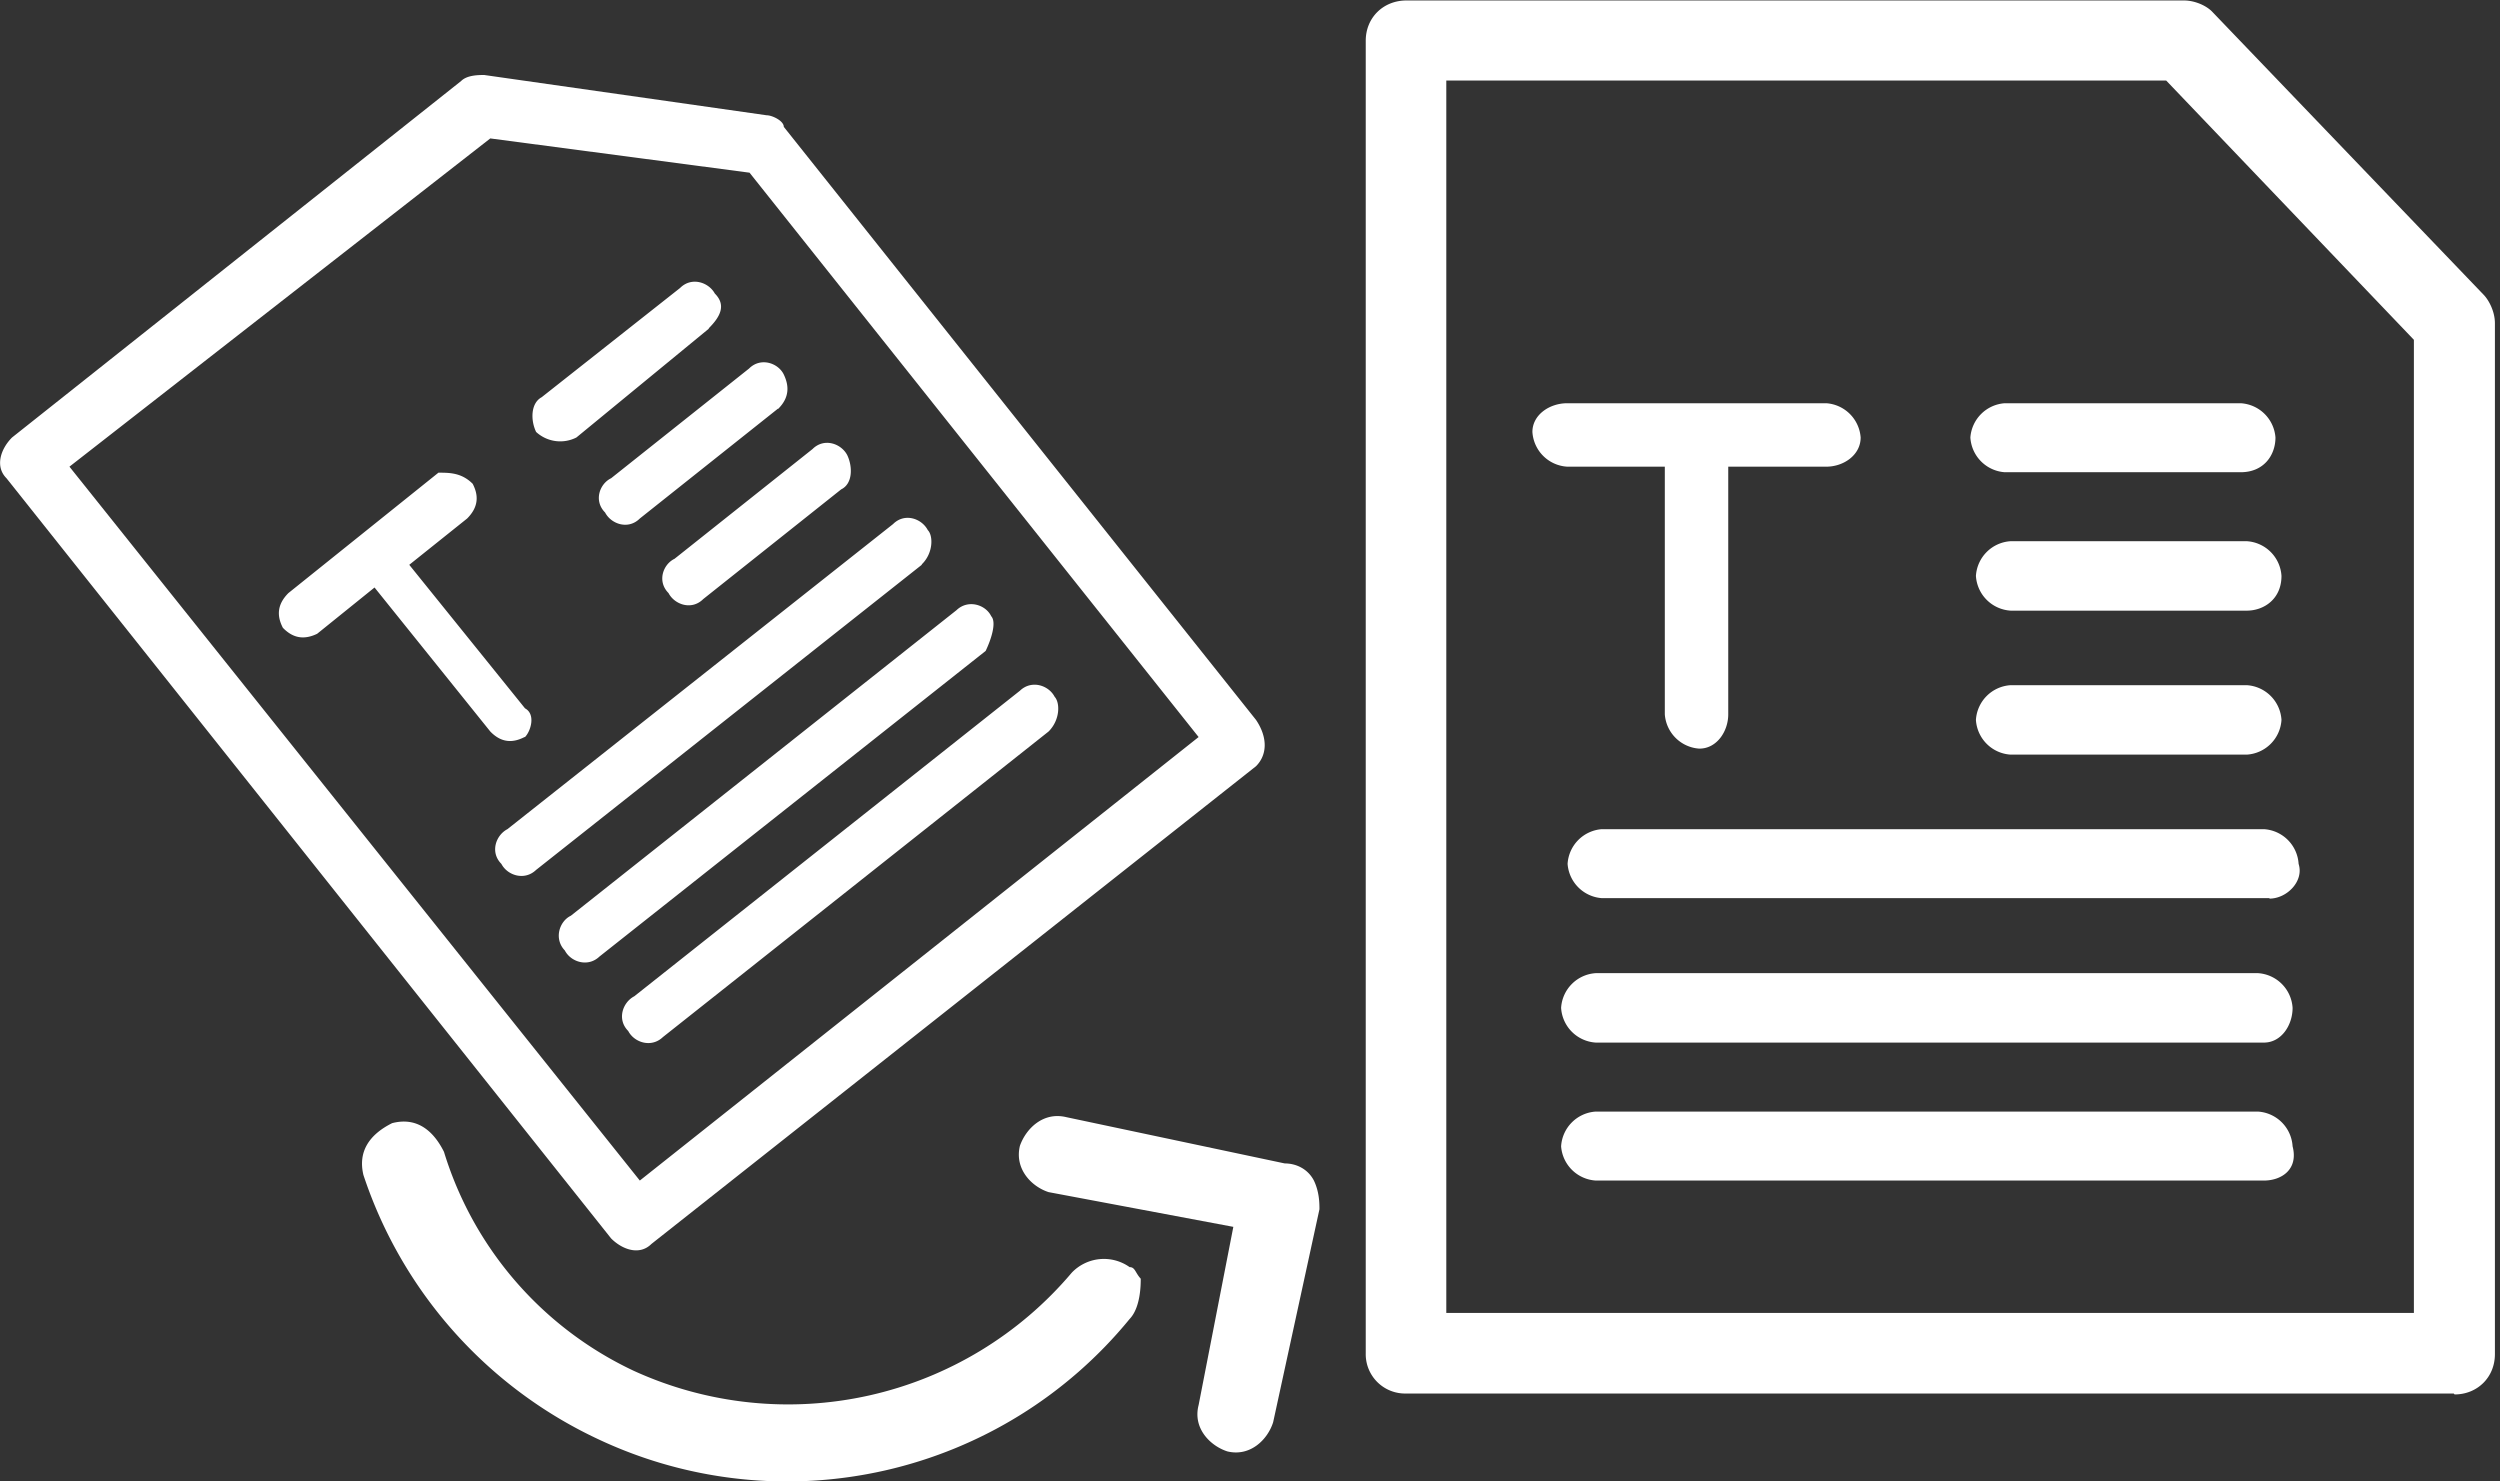
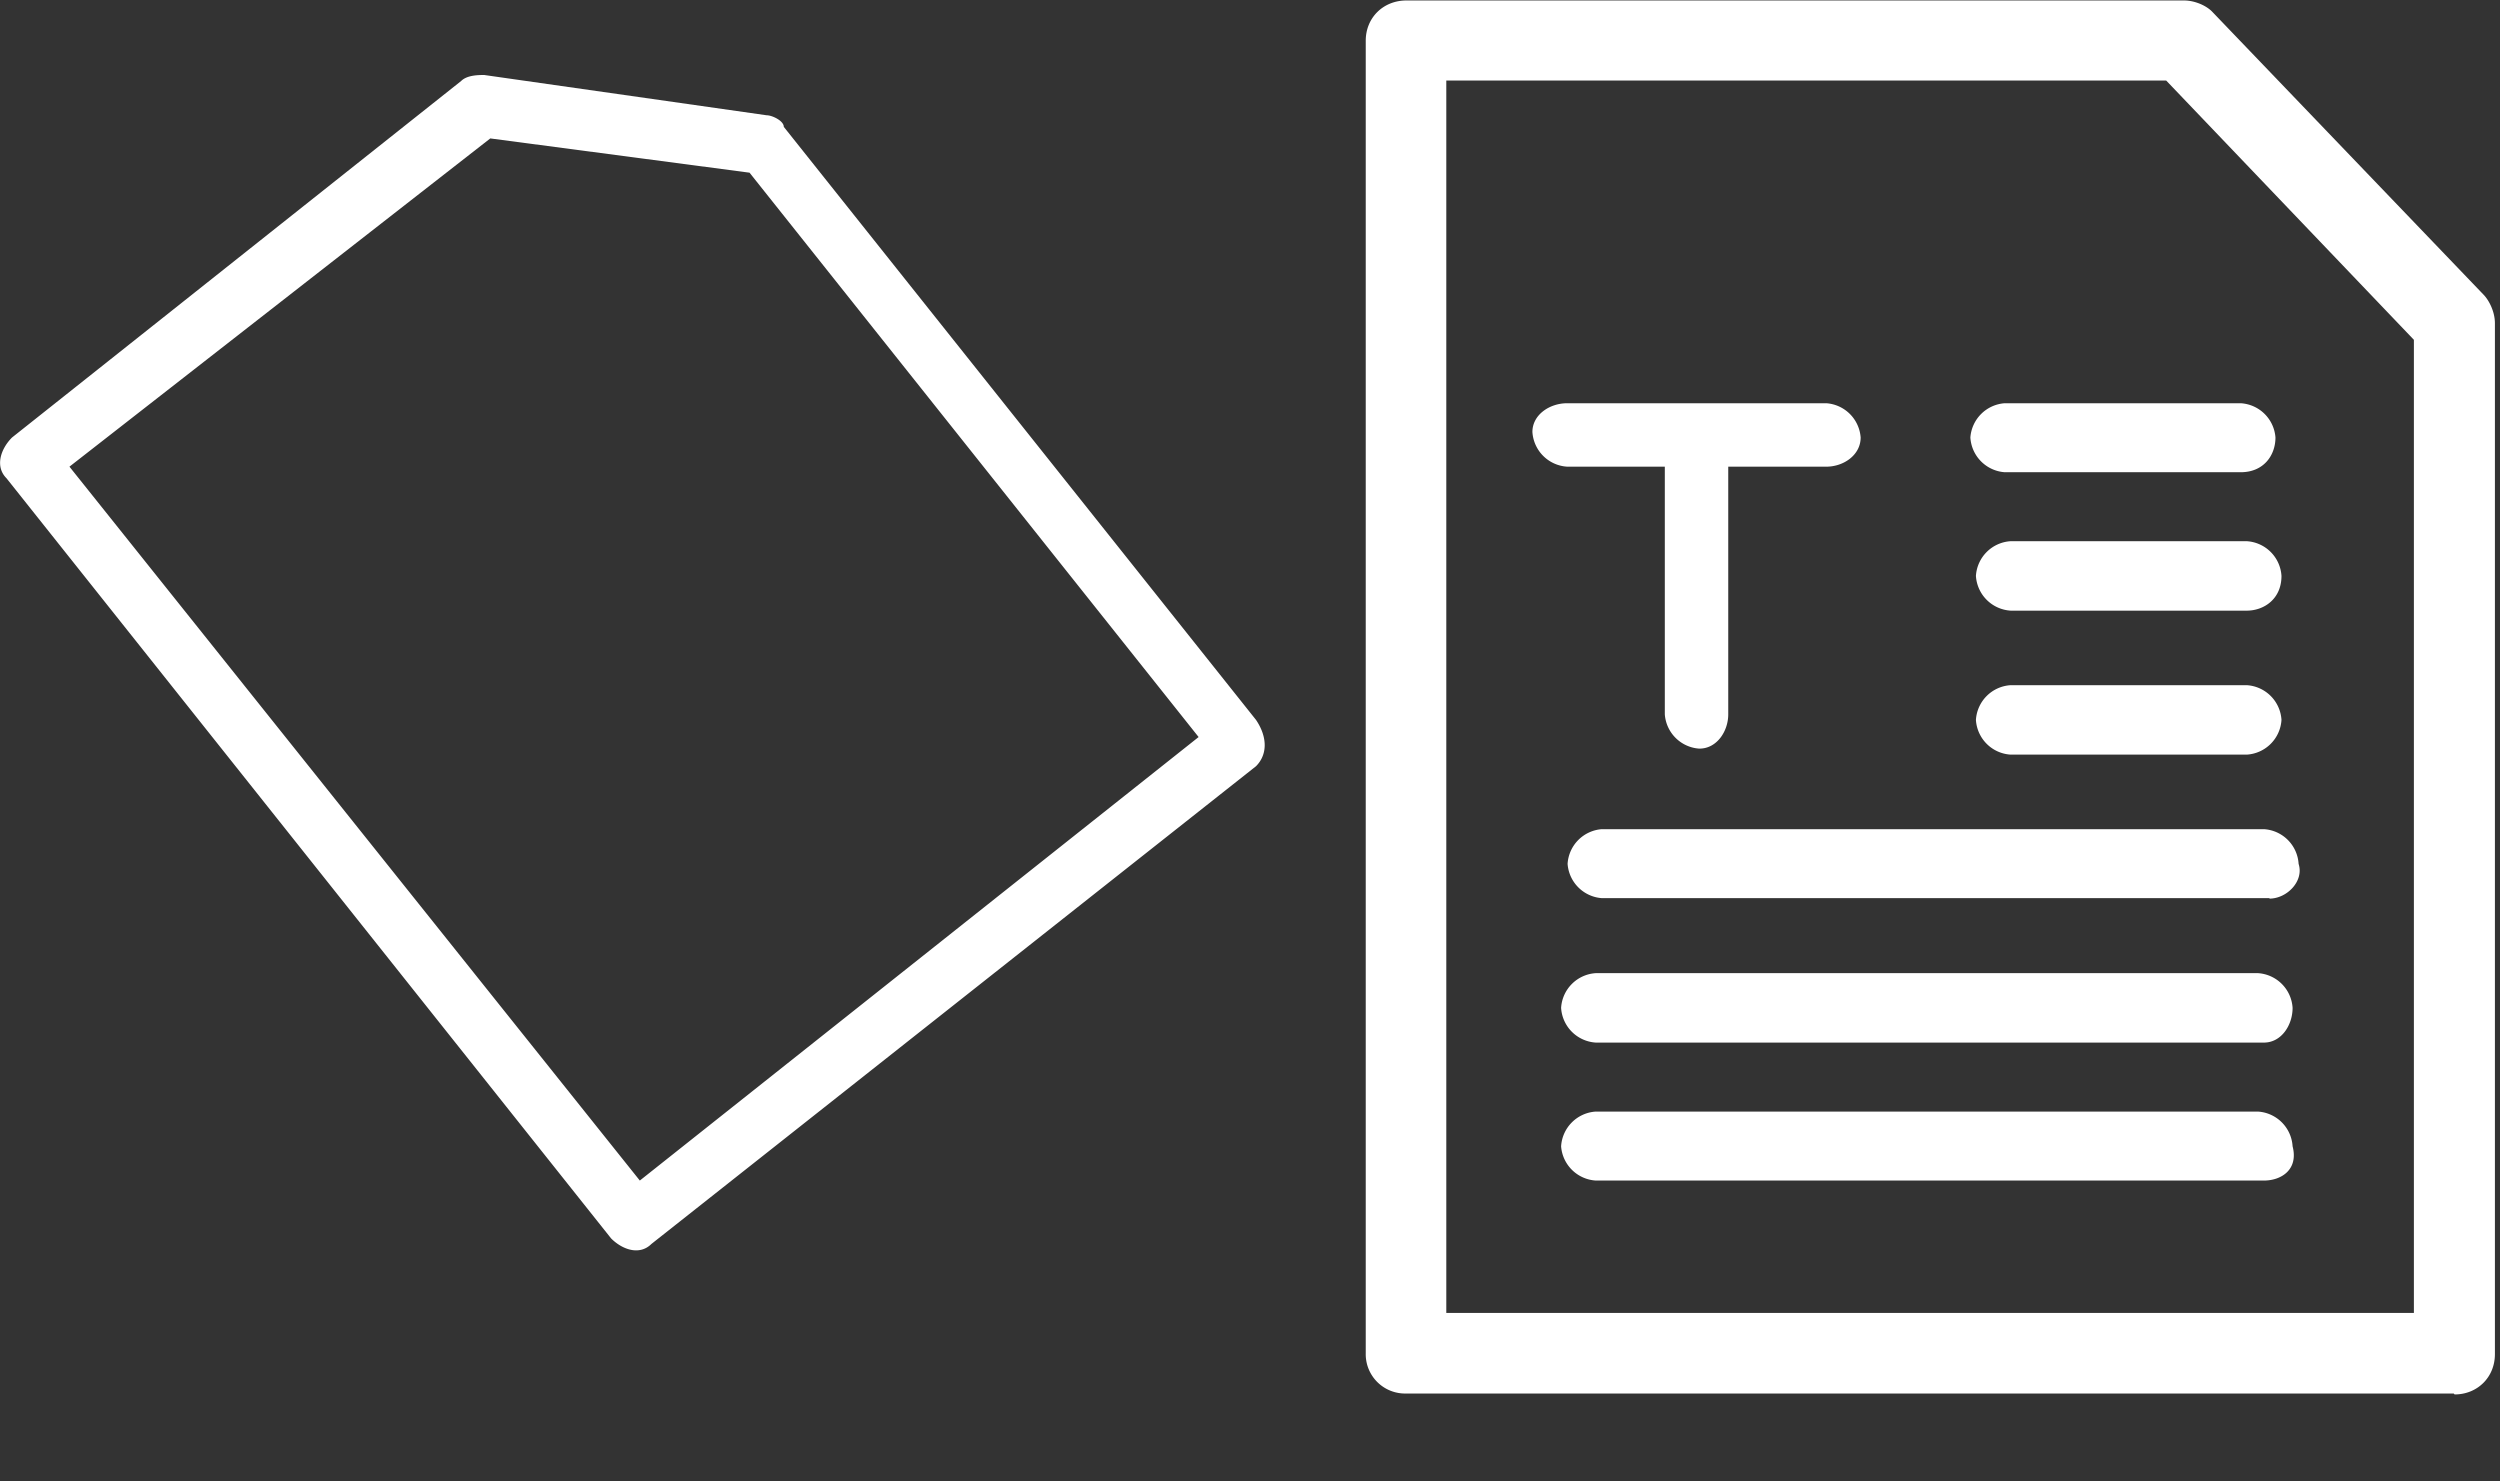
<svg xmlns="http://www.w3.org/2000/svg" width="54" height="32" fill="none">
  <rect width="100%" height="100%" fill="#333333" stroke="none" />
  <path d="M53 30.1H30.37a.85.85 0 01-.87-.87V.88c0-.5.38-.87.88-.87h16.79c.25 0 .5.12.62.25l5.85 6.1c.12.12.25.37.25.62v22.27c0 .5-.38.87-.87.87zm-21.76-1.74h20.9V7.34l-5.35-5.6H31.24v26.62z" fill="#fff" />
  <path d="M36.7 16.17a.8.8 0 01-.74-.74v-5.35h-2.11a.8.8 0 01-.75-.75c0-.37.37-.62.75-.62h5.6a.8.8 0 01.74.74c0 .38-.37.63-.74.63h-2.12v5.35c0 .37-.25.74-.62.74zM48.4 10.2h-5.1a.8.8 0 01-.74-.75.8.8 0 01.74-.74h5.1a.8.8 0 01.75.74c0 .38-.25.75-.75.75zM48.53 13.19h-5.1a.8.8 0 01-.75-.75.8.8 0 01.75-.75h5.1a.8.8 0 01.75.75c0 .5-.38.75-.75.75zM48.53 16.3h-5.1a.8.8 0 01-.75-.75.8.8 0 01.75-.75h5.1a.8.8 0 01.75.75.8.8 0 01-.75.75zM49.02 19.4H34.6a.8.8 0 01-.74-.74.8.8 0 01.74-.75H48.9a.8.8 0 01.75.75c.12.37-.25.75-.63.75zM48.9 22.52H34.47a.8.8 0 01-.75-.75.8.8 0 01.75-.75h14.3a.8.8 0 01.75.75c0 .37-.24.75-.62.75zM48.9 25.5H34.47a.8.8 0 01-.75-.74.8.8 0 01.75-.75h14.3a.8.8 0 01.75.75c.13.5-.24.74-.62.74zM27.13 16.55L14.07 26.87c-.25.25-.62.13-.87-.12L.14 10.33c-.25-.25-.13-.63.12-.88l9.7-7.7c.13-.13.38-.13.5-.13l6.1.87c.12 0 .37.12.37.25l10.2 12.81c.25.37.25.75 0 1zM13.82 25.5l12.07-9.58-9.7-12.19-5.6-.74-9.09 7.09L13.82 25.5z" fill="#fff" />
-   <path d="M11.33 15.92c-.25.13-.5.13-.74-.12l-2.5-3.11-1.24 1c-.25.12-.5.12-.74-.13-.13-.25-.13-.5.12-.75l3.24-2.6c.24 0 .5 0 .74.24.13.25.13.5-.12.75l-1.25 1 2.5 3.1c.24.13.12.5 0 .62zM15.31 7.1l-2.86 2.35a.77.77 0 01-.87-.12c-.12-.25-.12-.62.12-.75l2.99-2.36c.25-.25.62-.12.75.12.25.25.12.5-.13.75zM16.8 8.83l-2.98 2.37c-.25.25-.62.12-.75-.13-.25-.25-.12-.62.13-.74l2.98-2.37c.25-.25.63-.12.75.13s.12.5-.12.74zM18.17 10.57l-2.98 2.37c-.25.25-.62.12-.75-.13-.25-.25-.12-.62.13-.74l2.98-2.37c.25-.25.62-.12.75.13.12.25.12.62-.13.74zM19.91 12.2l-8.33 6.59c-.25.24-.62.12-.75-.13-.25-.25-.12-.62.13-.75l8.33-6.59c.25-.25.62-.12.75.13.12.12.12.5-.13.74zM21.29 14.06l-8.34 6.6c-.25.24-.62.12-.75-.13-.24-.25-.12-.63.13-.75l8.33-6.6c.25-.24.63-.12.75.13.12.13 0 .5-.12.75zM22.65 15.8l-8.33 6.6c-.25.24-.62.12-.75-.13-.25-.25-.12-.62.13-.75l8.33-6.6c.25-.24.62-.12.75.13.12.13.12.5-.13.75zM28.5 26.12l-1 4.6c-.12.38-.5.75-.99.63-.37-.12-.75-.5-.62-1l.75-3.85-3.99-.75c-.37-.12-.74-.5-.62-1 .13-.37.5-.74 1-.62l4.72 1c.25 0 .5.12.63.37.12.25.12.5.12.62z" fill="#fff" />
-   <path d="M24.4 28.49a9.56 9.56 0 01-11.45 2.61 9.65 9.65 0 01-5.1-5.72c-.12-.5.12-.87.62-1.12.5-.13.87.12 1.12.62a7.72 7.72 0 004.1 4.73 8.02 8.02 0 009.46-2.12.96.96 0 011.25-.12c.12 0 .12.12.24.25 0 .12 0 .62-.24.87z" fill="#fff" />
</svg>